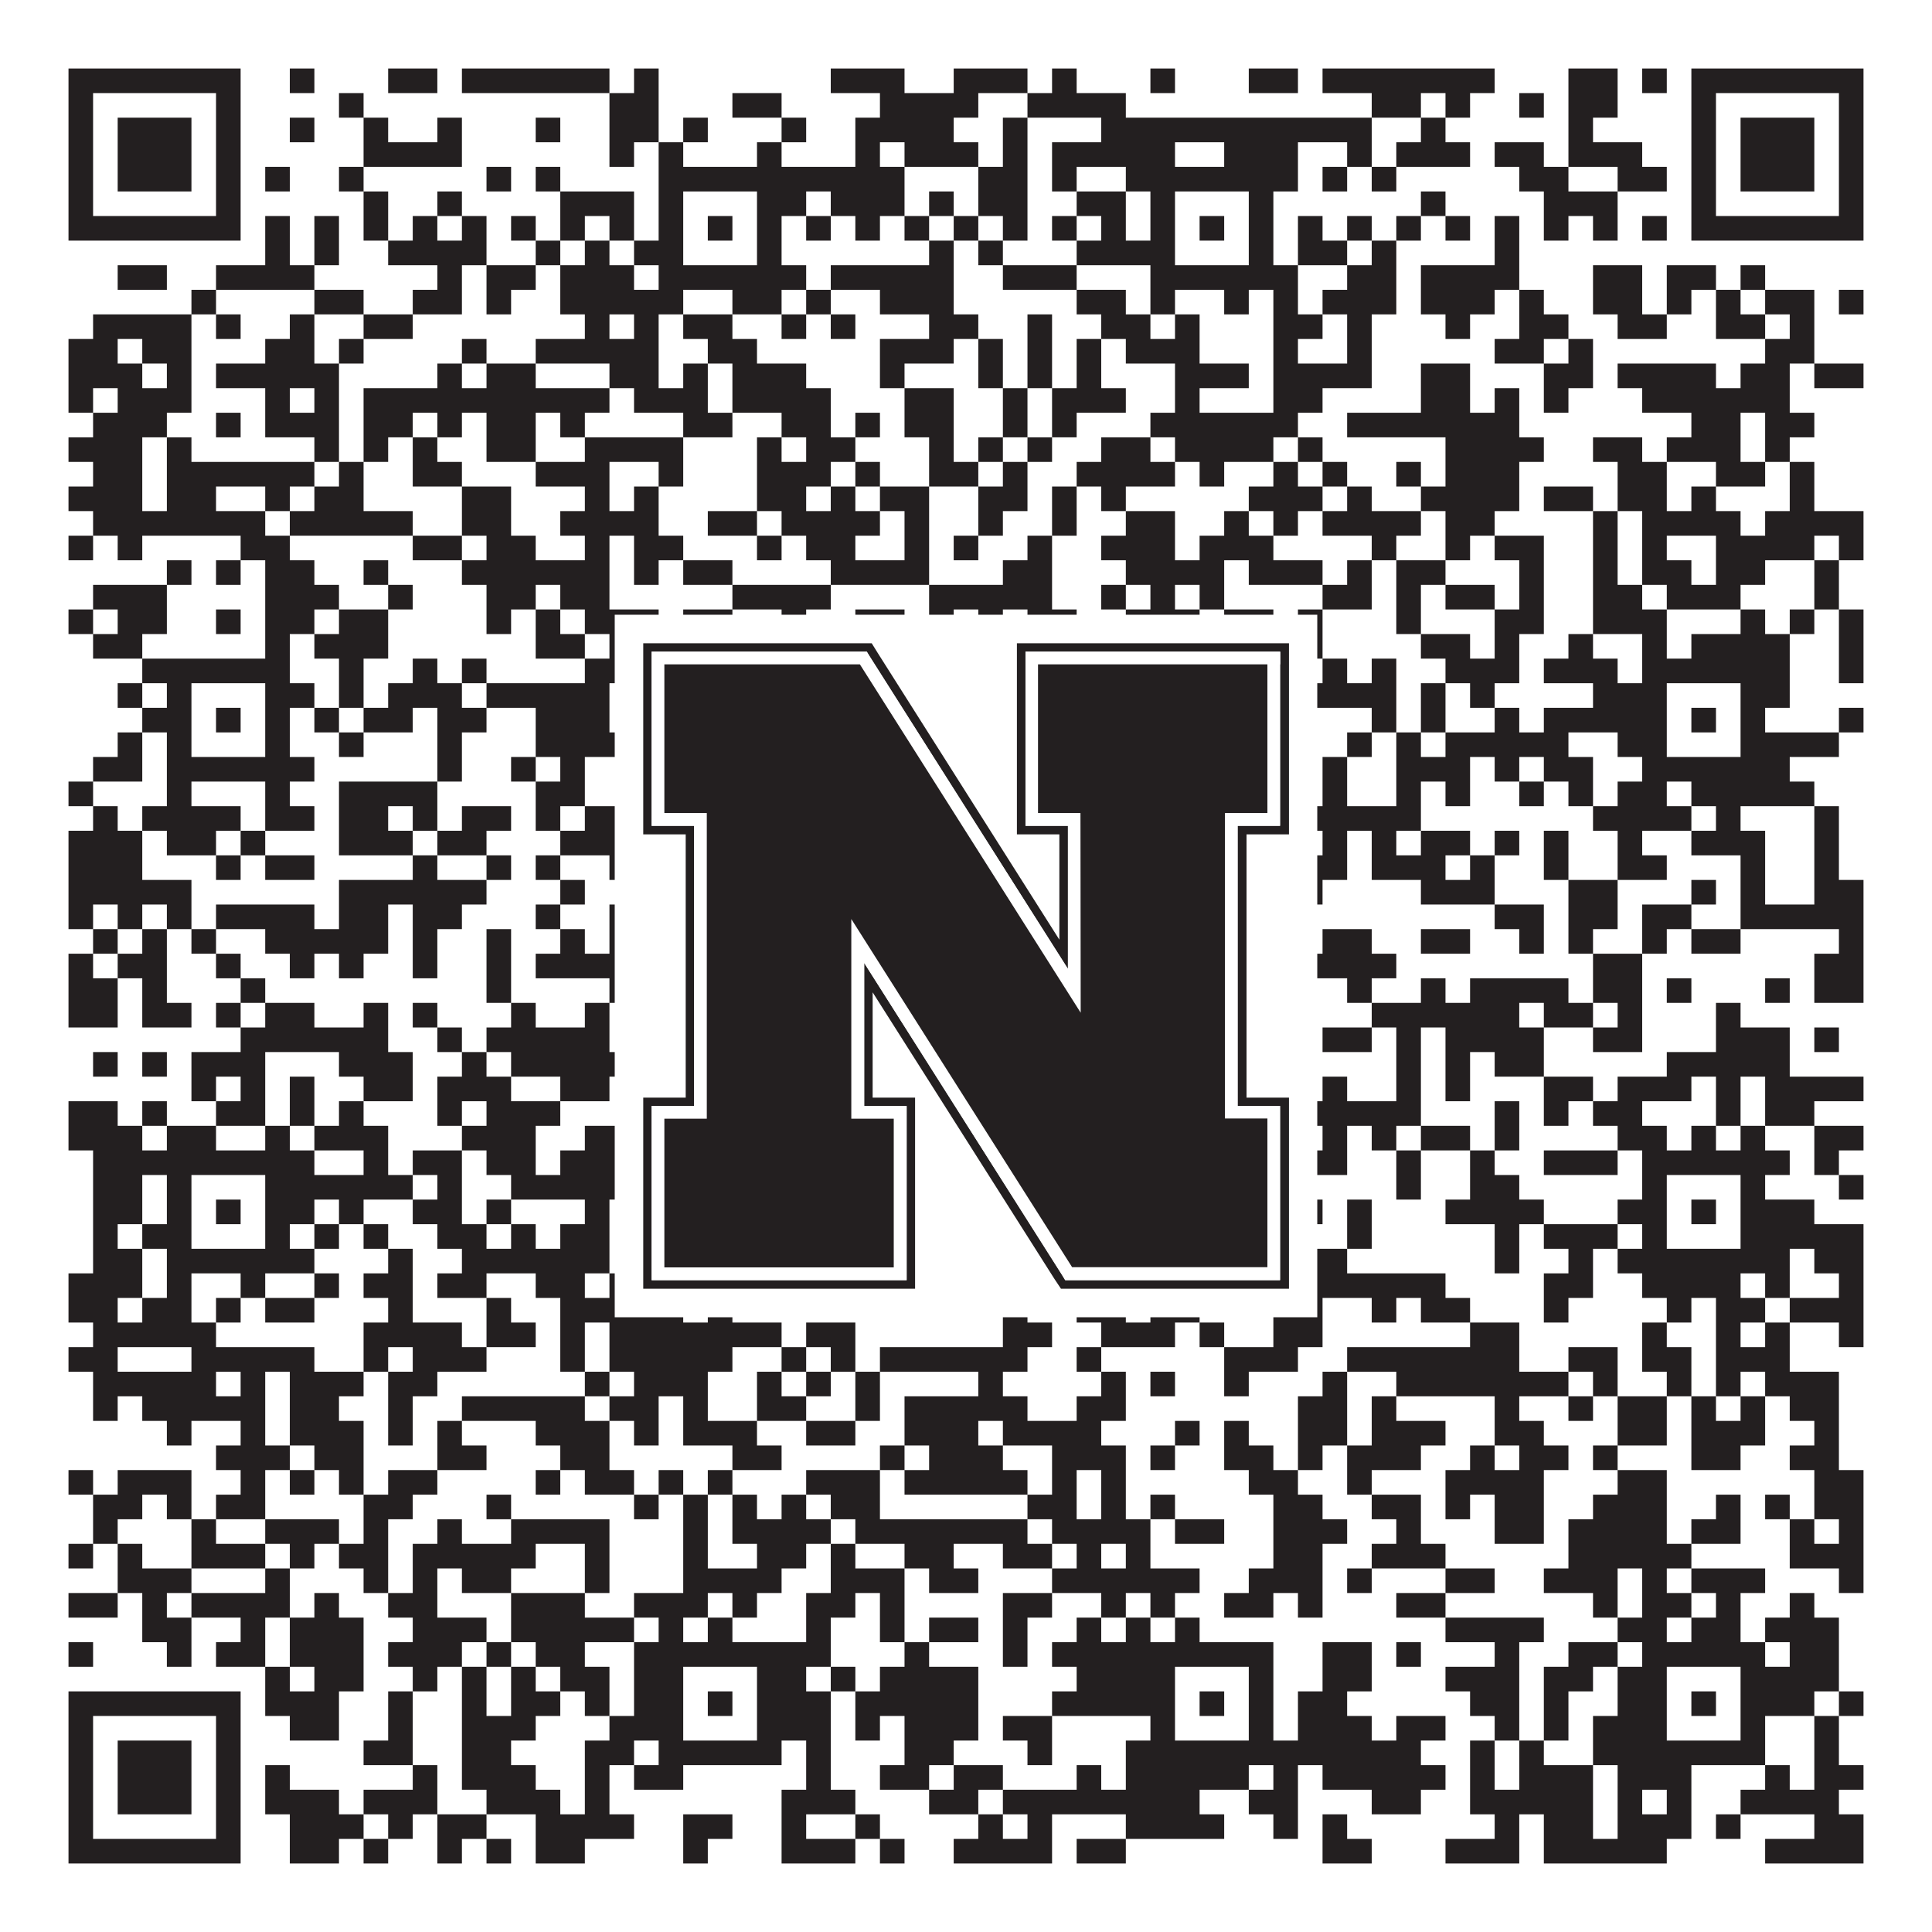
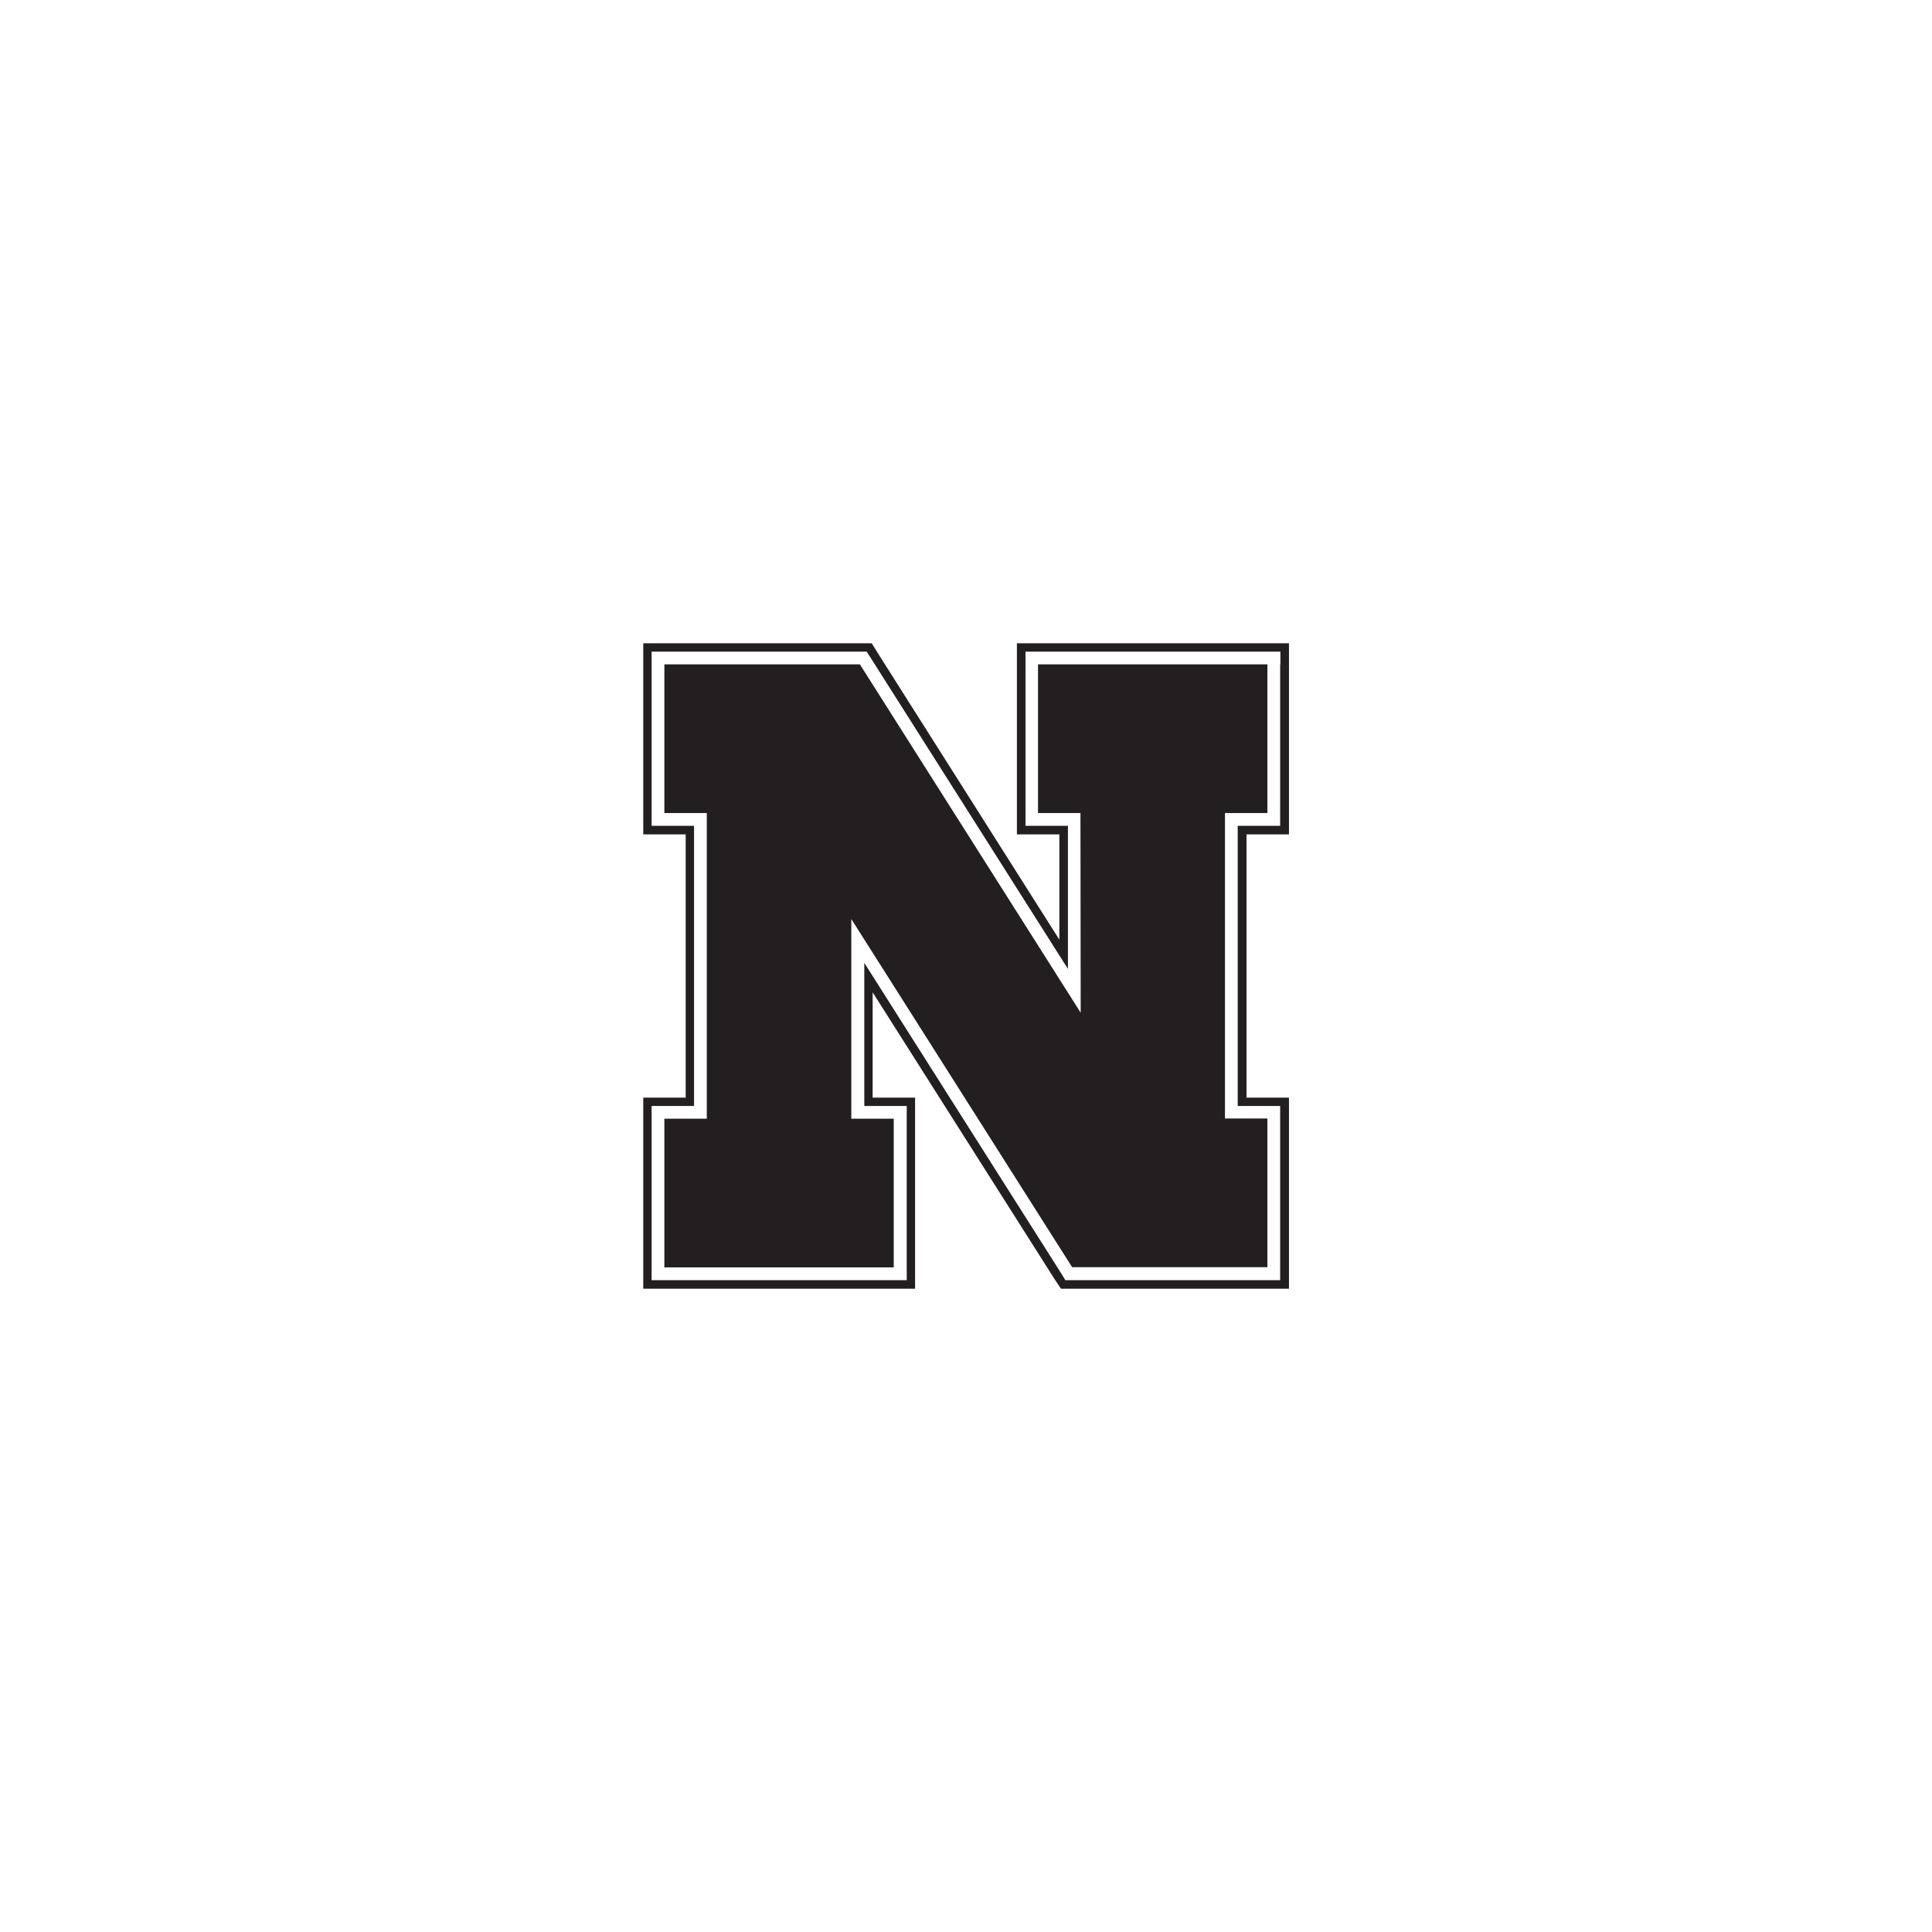
<svg xmlns="http://www.w3.org/2000/svg" version="1.1" width="1100px" height="1100px" viewBox="0 0 1100 1100">
-   <rect x="0" y="0" width="1100" height="1100" fill="#ffffff" fill-opacity="1" />
-   <path fill="#231f20" fill-opacity="1" d="M39,39L137,39L137,53L39,53ZM165,39L179,39L179,53L165,53ZM221,39L249,39L249,53L221,53ZM263,39L347,39L347,53L263,53ZM361,39L375,39L375,53L361,53ZM473,39L515,39L515,53L473,53ZM543,39L585,39L585,53L543,53ZM599,39L613,39L613,53L599,53ZM655,39L669,39L669,53L655,53ZM711,39L739,39L739,53L711,53ZM753,39L851,39L851,53L753,53ZM893,39L921,39L921,53L893,53ZM935,39L949,39L949,53L935,53ZM963,39L1061,39L1061,53L963,53ZM39,53L53,53L53,67L39,67ZM123,53L137,53L137,67L123,67ZM193,53L207,53L207,67L193,67ZM347,53L375,53L375,67L347,67ZM417,53L445,53L445,67L417,67ZM501,53L557,53L557,67L501,67ZM585,53L641,53L641,67L585,67ZM781,53L809,53L809,67L781,67ZM823,53L837,53L837,67L823,67ZM865,53L879,53L879,67L865,67ZM893,53L921,53L921,67L893,67ZM963,53L977,53L977,67L963,67ZM1047,53L1061,53L1061,67L1047,67ZM39,67L53,67L53,81L39,81ZM67,67L109,67L109,81L67,81ZM123,67L137,67L137,81L123,81ZM165,67L179,67L179,81L165,81ZM207,67L221,67L221,81L207,81ZM249,67L263,67L263,81L249,81ZM305,67L319,67L319,81L305,81ZM347,67L375,67L375,81L347,81ZM389,67L403,67L403,81L389,81ZM445,67L459,67L459,81L445,81ZM487,67L543,67L543,81L487,81ZM571,67L585,67L585,81L571,81ZM627,67L781,67L781,81L627,81ZM809,67L823,67L823,81L809,81ZM893,67L907,67L907,81L893,81ZM963,67L977,67L977,81L963,81ZM991,67L1033,67L1033,81L991,81ZM1047,67L1061,67L1061,81L1047,81ZM39,81L53,81L53,95L39,95ZM67,81L109,81L109,95L67,95ZM123,81L137,81L137,95L123,95ZM207,81L263,81L263,95L207,95ZM347,81L361,81L361,95L347,95ZM375,81L389,81L389,95L375,95ZM431,81L445,81L445,95L431,95ZM487,81L501,81L501,95L487,95ZM515,81L557,81L557,95L515,95ZM571,81L585,81L585,95L571,95ZM599,81L669,81L669,95L599,95ZM697,81L739,81L739,95L697,95ZM767,81L781,81L781,95L767,95ZM795,81L837,81L837,95L795,95ZM851,81L879,81L879,95L851,95ZM893,81L935,81L935,95L893,95ZM963,81L977,81L977,95L963,95ZM991,81L1033,81L1033,95L991,95ZM1047,81L1061,81L1061,95L1047,95ZM39,95L53,95L53,109L39,109ZM67,95L109,95L109,109L67,109ZM123,95L137,95L137,109L123,109ZM151,95L165,95L165,109L151,109ZM193,95L207,95L207,109L193,109ZM277,95L291,95L291,109L277,109ZM305,95L319,95L319,109L305,109ZM375,95L515,95L515,109L375,109ZM557,95L585,95L585,109L557,109ZM599,95L613,95L613,109L599,109ZM641,95L739,95L739,109L641,109ZM753,95L767,95L767,109L753,109ZM781,95L795,95L795,109L781,109ZM865,95L893,95L893,109L865,109ZM921,95L949,95L949,109L921,109ZM963,95L977,95L977,109L963,109ZM991,95L1033,95L1033,109L991,109ZM1047,95L1061,95L1061,109L1047,109ZM39,109L53,109L53,123L39,123ZM123,109L137,109L137,123L123,123ZM207,109L221,109L221,123L207,123ZM249,109L263,109L263,123L249,123ZM319,109L361,109L361,123L319,123ZM375,109L389,109L389,123L375,123ZM431,109L459,109L459,123L431,123ZM473,109L515,109L515,123L473,123ZM529,109L543,109L543,123L529,123ZM557,109L585,109L585,123L557,123ZM613,109L641,109L641,123L613,123ZM655,109L669,109L669,123L655,123ZM711,109L725,109L725,123L711,123ZM809,109L823,109L823,123L809,123ZM879,109L921,109L921,123L879,123ZM963,109L977,109L977,123L963,123ZM1047,109L1061,109L1061,123L1047,123ZM39,123L137,123L137,137L39,137ZM151,123L165,123L165,137L151,137ZM179,123L193,123L193,137L179,137ZM207,123L221,123L221,137L207,137ZM235,123L249,123L249,137L235,137ZM263,123L277,123L277,137L263,137ZM291,123L305,123L305,137L291,137ZM319,123L333,123L333,137L319,137ZM347,123L361,123L361,137L347,137ZM375,123L389,123L389,137L375,137ZM403,123L417,123L417,137L403,137ZM431,123L445,123L445,137L431,137ZM459,123L473,123L473,137L459,137ZM487,123L501,123L501,137L487,137ZM515,123L529,123L529,137L515,137ZM543,123L557,123L557,137L543,137ZM571,123L585,123L585,137L571,137ZM599,123L613,123L613,137L599,137ZM627,123L641,123L641,137L627,137ZM655,123L669,123L669,137L655,137ZM683,123L697,123L697,137L683,137ZM711,123L725,123L725,137L711,137ZM739,123L753,123L753,137L739,137ZM767,123L781,123L781,137L767,137ZM795,123L809,123L809,137L795,137ZM823,123L837,123L837,137L823,137ZM851,123L865,123L865,137L851,137ZM879,123L893,123L893,137L879,137ZM907,123L921,123L921,137L907,137ZM935,123L949,123L949,137L935,137ZM963,123L1061,123L1061,137L963,137ZM151,137L165,137L165,151L151,151ZM179,137L193,137L193,151L179,151ZM221,137L277,137L277,151L221,151ZM305,137L319,137L319,151L305,151ZM333,137L347,137L347,151L333,151ZM361,137L389,137L389,151L361,151ZM431,137L445,137L445,151L431,151ZM529,137L543,137L543,151L529,151ZM557,137L571,137L571,151L557,151ZM613,137L669,137L669,151L613,151ZM711,137L725,137L725,151L711,151ZM739,137L767,137L767,151L739,151ZM781,137L795,137L795,151L781,151ZM851,137L865,137L865,151L851,151ZM67,151L95,151L95,165L67,165ZM123,151L179,151L179,165L123,165ZM249,151L263,151L263,165L249,165ZM277,151L305,151L305,165L277,165ZM319,151L361,151L361,165L319,165ZM375,151L459,151L459,165L375,165ZM473,151L543,151L543,165L473,165ZM571,151L613,151L613,165L571,165ZM655,151L739,151L739,165L655,165ZM767,151L795,151L795,165L767,165ZM809,151L865,151L865,165L809,165ZM907,151L935,151L935,165L907,165ZM949,151L977,151L977,165L949,165ZM991,151L1005,151L1005,165L991,165ZM109,165L123,165L123,179L109,179ZM179,165L207,165L207,179L179,179ZM235,165L263,165L263,179L235,179ZM277,165L291,165L291,179L277,179ZM319,165L389,165L389,179L319,179ZM417,165L445,165L445,179L417,179ZM459,165L473,165L473,179L459,179ZM501,165L543,165L543,179L501,179ZM613,165L641,165L641,179L613,179ZM655,165L669,165L669,179L655,179ZM697,165L711,165L711,179L697,179ZM725,165L739,165L739,179L725,179ZM753,165L795,165L795,179L753,179ZM809,165L851,165L851,179L809,179ZM865,165L879,165L879,179L865,179ZM907,165L935,165L935,179L907,179ZM949,165L963,165L963,179L949,179ZM977,165L991,165L991,179L977,179ZM1005,165L1033,165L1033,179L1005,179ZM1047,165L1061,165L1061,179L1047,179ZM53,179L109,179L109,193L53,193ZM123,179L137,179L137,193L123,193ZM165,179L179,179L179,193L165,193ZM207,179L235,179L235,193L207,193ZM333,179L347,179L347,193L333,193ZM361,179L375,179L375,193L361,193ZM389,179L417,179L417,193L389,193ZM445,179L459,179L459,193L445,193ZM473,179L487,179L487,193L473,193ZM529,179L557,179L557,193L529,193ZM585,179L599,179L599,193L585,193ZM627,179L655,179L655,193L627,193ZM669,179L683,179L683,193L669,193ZM725,179L753,179L753,193L725,193ZM767,179L781,179L781,193L767,193ZM823,179L837,179L837,193L823,193ZM865,179L893,179L893,193L865,193ZM921,179L949,179L949,193L921,193ZM977,179L1005,179L1005,193L977,193ZM1019,179L1033,179L1033,193L1019,193ZM39,193L67,193L67,207L39,207ZM81,193L109,193L109,207L81,207ZM151,193L179,193L179,207L151,207ZM193,193L207,193L207,207L193,207ZM263,193L277,193L277,207L263,207ZM305,193L375,193L375,207L305,207ZM403,193L431,193L431,207L403,207ZM501,193L543,193L543,207L501,207ZM557,193L571,193L571,207L557,207ZM585,193L599,193L599,207L585,207ZM613,193L627,193L627,207L613,207ZM641,193L683,193L683,207L641,207ZM725,193L739,193L739,207L725,207ZM767,193L781,193L781,207L767,207ZM851,193L879,193L879,207L851,207ZM893,193L907,193L907,207L893,207ZM1005,193L1033,193L1033,207L1005,207ZM39,207L81,207L81,221L39,221ZM95,207L109,207L109,221L95,221ZM123,207L193,207L193,221L123,221ZM249,207L263,207L263,221L249,221ZM277,207L305,207L305,221L277,221ZM347,207L375,207L375,221L347,221ZM389,207L403,207L403,221L389,221ZM417,207L459,207L459,221L417,221ZM501,207L515,207L515,221L501,221ZM557,207L571,207L571,221L557,221ZM585,207L599,207L599,221L585,221ZM613,207L627,207L627,221L613,221ZM669,207L711,207L711,221L669,221ZM725,207L781,207L781,221L725,221ZM809,207L837,207L837,221L809,221ZM879,207L907,207L907,221L879,221ZM921,207L977,207L977,221L921,221ZM991,207L1019,207L1019,221L991,221ZM1033,207L1061,207L1061,221L1033,221ZM39,221L53,221L53,235L39,235ZM67,221L109,221L109,235L67,235ZM151,221L165,221L165,235L151,235ZM179,221L193,221L193,235L179,235ZM207,221L347,221L347,235L207,235ZM361,221L403,221L403,235L361,235ZM417,221L473,221L473,235L417,235ZM515,221L543,221L543,235L515,235ZM571,221L585,221L585,235L571,235ZM599,221L641,221L641,235L599,235ZM669,221L683,221L683,235L669,235ZM725,221L753,221L753,235L725,235ZM809,221L837,221L837,235L809,235ZM851,221L865,221L865,235L851,235ZM879,221L893,221L893,235L879,235ZM935,221L1019,221L1019,235L935,235ZM53,235L95,235L95,249L53,249ZM123,235L137,235L137,249L123,249ZM151,235L193,235L193,249L151,249ZM207,235L235,235L235,249L207,249ZM249,235L263,235L263,249L249,249ZM277,235L305,235L305,249L277,249ZM319,235L333,235L333,249L319,249ZM389,235L417,235L417,249L389,249ZM445,235L473,235L473,249L445,249ZM487,235L501,235L501,249L487,249ZM515,235L543,235L543,249L515,249ZM571,235L585,235L585,249L571,249ZM599,235L613,235L613,249L599,249ZM655,235L739,235L739,249L655,249ZM767,235L865,235L865,249L767,249ZM963,235L991,235L991,249L963,249ZM1005,235L1033,235L1033,249L1005,249ZM39,249L81,249L81,263L39,263ZM95,249L109,249L109,263L95,263ZM179,249L193,249L193,263L179,263ZM207,249L221,249L221,263L207,263ZM235,249L249,249L249,263L235,263ZM277,249L305,249L305,263L277,263ZM333,249L389,249L389,263L333,263ZM431,249L445,249L445,263L431,263ZM459,249L487,249L487,263L459,263ZM529,249L543,249L543,263L529,263ZM557,249L571,249L571,263L557,263ZM585,249L599,249L599,263L585,263ZM627,249L655,249L655,263L627,263ZM669,249L725,249L725,263L669,263ZM739,249L753,249L753,263L739,263ZM823,249L879,249L879,263L823,263ZM907,249L935,249L935,263L907,263ZM949,249L991,249L991,263L949,263ZM1005,249L1019,249L1019,263L1005,263ZM53,263L81,263L81,277L53,277ZM95,263L179,263L179,277L95,277ZM193,263L207,263L207,277L193,277ZM235,263L263,263L263,277L235,277ZM305,263L347,263L347,277L305,277ZM375,263L389,263L389,277L375,277ZM431,263L473,263L473,277L431,277ZM487,263L501,263L501,277L487,277ZM529,263L557,263L557,277L529,277ZM571,263L585,263L585,277L571,277ZM613,263L669,263L669,277L613,277ZM683,263L697,263L697,277L683,277ZM725,263L739,263L739,277L725,277ZM753,263L767,263L767,277L753,277ZM795,263L809,263L809,277L795,277ZM823,263L865,263L865,277L823,277ZM921,263L949,263L949,277L921,277ZM977,263L1005,263L1005,277L977,277ZM1019,263L1033,263L1033,277L1019,277ZM39,277L81,277L81,291L39,291ZM95,277L123,277L123,291L95,291ZM151,277L165,277L165,291L151,291ZM179,277L207,277L207,291L179,291ZM263,277L291,277L291,291L263,291ZM333,277L347,277L347,291L333,291ZM361,277L375,277L375,291L361,291ZM431,277L459,277L459,291L431,291ZM473,277L487,277L487,291L473,291ZM501,277L529,277L529,291L501,291ZM557,277L585,277L585,291L557,291ZM599,277L613,277L613,291L599,291ZM627,277L641,277L641,291L627,291ZM711,277L753,277L753,291L711,291ZM767,277L781,277L781,291L767,291ZM809,277L865,277L865,291L809,291ZM879,277L907,277L907,291L879,291ZM921,277L949,277L949,291L921,291ZM963,277L977,277L977,291L963,291ZM1019,277L1033,277L1033,291L1019,291ZM53,291L151,291L151,305L53,305ZM165,291L235,291L235,305L165,305ZM263,291L291,291L291,305L263,305ZM319,291L375,291L375,305L319,305ZM403,291L431,291L431,305L403,305ZM445,291L501,291L501,305L445,305ZM515,291L529,291L529,305L515,305ZM557,291L571,291L571,305L557,305ZM599,291L613,291L613,305L599,305ZM641,291L669,291L669,305L641,305ZM697,291L711,291L711,305L697,305ZM725,291L739,291L739,305L725,305ZM753,291L809,291L809,305L753,305ZM823,291L851,291L851,305L823,305ZM907,291L921,291L921,305L907,305ZM935,291L991,291L991,305L935,305ZM1005,291L1061,291L1061,305L1005,305ZM39,305L53,305L53,319L39,319ZM67,305L81,305L81,319L67,319ZM137,305L165,305L165,319L137,319ZM235,305L263,305L263,319L235,319ZM277,305L305,305L305,319L277,319ZM333,305L347,305L347,319L333,319ZM361,305L389,305L389,319L361,319ZM431,305L445,305L445,319L431,319ZM459,305L487,305L487,319L459,319ZM515,305L529,305L529,319L515,319ZM543,305L557,305L557,319L543,319ZM585,305L599,305L599,319L585,319ZM627,305L669,305L669,319L627,319ZM683,305L725,305L725,319L683,319ZM781,305L795,305L795,319L781,319ZM823,305L837,305L837,319L823,319ZM851,305L879,305L879,319L851,319ZM907,305L921,305L921,319L907,319ZM935,305L949,305L949,319L935,319ZM977,305L1033,305L1033,319L977,319ZM1047,305L1061,305L1061,319L1047,319ZM95,319L109,319L109,333L95,333ZM123,319L137,319L137,333L123,333ZM151,319L179,319L179,333L151,333ZM207,319L221,319L221,333L207,333ZM263,319L347,319L347,333L263,333ZM361,319L375,319L375,333L361,333ZM389,319L417,319L417,333L389,333ZM473,319L529,319L529,333L473,333ZM571,319L599,319L599,333L571,333ZM641,319L697,319L697,333L641,333ZM711,319L753,319L753,333L711,333ZM767,319L781,319L781,333L767,333ZM795,319L823,319L823,333L795,333ZM865,319L879,319L879,333L865,333ZM907,319L921,319L921,333L907,333ZM935,319L963,319L963,333L935,333ZM977,319L1005,319L1005,333L977,333ZM1033,319L1047,319L1047,333L1033,333ZM53,333L95,333L95,347L53,347ZM151,333L193,333L193,347L151,347ZM221,333L235,333L235,347L221,347ZM277,333L305,333L305,347L277,347ZM319,333L347,333L347,347L319,347ZM417,333L473,333L473,347L417,347ZM529,333L599,333L599,347L529,347ZM627,333L641,333L641,347L627,347ZM655,333L669,333L669,347L655,347ZM683,333L697,333L697,347L683,347ZM753,333L781,333L781,347L753,347ZM795,333L809,333L809,347L795,347ZM823,333L851,333L851,347L823,347ZM865,333L879,333L879,347L865,347ZM907,333L935,333L935,347L907,347ZM949,333L991,333L991,347L949,347ZM1033,333L1047,333L1047,347L1033,347ZM39,347L53,347L53,361L39,361ZM67,347L95,347L95,361L67,361ZM123,347L137,347L137,361L123,361ZM151,347L179,347L179,361L151,361ZM193,347L221,347L221,361L193,361ZM277,347L291,347L291,361L277,361ZM305,347L319,347L319,361L305,361ZM333,347L375,347L375,361L333,361ZM389,347L417,347L417,361L389,361ZM445,347L459,347L459,361L445,361ZM487,347L515,347L515,361L487,361ZM529,347L543,347L543,361L529,361ZM557,347L571,347L571,361L557,361ZM585,347L613,347L613,361L585,361ZM641,347L683,347L683,361L641,361ZM697,347L725,347L725,361L697,361ZM739,347L753,347L753,361L739,361ZM795,347L809,347L809,361L795,361ZM851,347L879,347L879,361L851,361ZM907,347L949,347L949,361L907,361ZM991,347L1005,347L1005,361L991,361ZM1019,347L1033,347L1033,361L1019,361ZM1047,347L1061,347L1061,361L1047,361ZM53,361L81,361L81,375L53,375ZM151,361L165,361L165,375L151,375ZM179,361L221,361L221,375L179,375ZM305,361L333,361L333,375L305,375ZM347,361L361,361L361,375L347,375ZM389,361L431,361L431,375L389,375ZM459,361L501,361L501,375L459,375ZM515,361L529,361L529,375L515,375ZM543,361L557,361L557,375L543,375ZM571,361L613,361L613,375L571,375ZM627,361L641,361L641,375L627,375ZM683,361L697,361L697,375L683,375ZM711,361L753,361L753,375L711,375ZM809,361L837,361L837,375L809,375ZM851,361L865,361L865,375L851,375ZM893,361L907,361L907,375L893,375ZM935,361L949,361L949,375L935,375ZM963,361L1019,361L1019,375L963,375ZM1047,361L1061,361L1061,375L1047,375ZM81,375L165,375L165,389L81,389ZM193,375L207,375L207,389L193,389ZM235,375L249,375L249,389L235,389ZM263,375L277,375L277,389L263,389ZM333,375L361,375L361,389L333,389ZM375,375L487,375L487,389L375,389ZM501,375L571,375L571,389L501,389ZM613,375L641,375L641,389L613,389ZM655,375L725,375L725,389L655,389ZM753,375L767,375L767,389L753,389ZM781,375L795,375L795,389L781,389ZM823,375L865,375L865,389L823,389ZM879,375L921,375L921,389L879,389ZM935,375L1019,375L1019,389L935,389ZM1047,375L1061,375L1061,389L1047,389ZM67,389L81,389L81,403L67,403ZM95,389L109,389L109,403L95,403ZM151,389L179,389L179,403L151,403ZM193,389L207,389L207,403L193,403ZM221,389L263,389L263,403L221,403ZM277,389L347,389L347,403L277,403ZM361,389L389,389L389,403L361,403ZM431,389L473,389L473,403L431,403ZM543,389L557,389L557,403L543,403ZM585,389L613,389L613,403L585,403ZM655,389L669,389L669,403L655,403ZM711,389L795,389L795,403L711,403ZM809,389L823,389L823,403L809,403ZM837,389L851,389L851,403L837,403ZM907,389L949,389L949,403L907,403ZM991,389L1019,389L1019,403L991,403ZM81,403L109,403L109,417L81,417ZM123,403L137,403L137,417L123,417ZM151,403L165,403L165,417L151,417ZM179,403L193,403L193,417L179,417ZM207,403L235,403L235,417L207,417ZM249,403L277,403L277,417L249,417ZM305,403L347,403L347,417L305,417ZM375,403L389,403L389,417L375,417ZM403,403L417,403L417,417L403,417ZM431,403L473,403L473,417L431,417ZM501,403L515,403L515,417L501,417ZM571,403L599,403L599,417L571,417ZM641,403L669,403L669,417L641,417ZM683,403L697,403L697,417L683,417ZM711,403L725,403L725,417L711,417ZM781,403L795,403L795,417L781,417ZM809,403L823,403L823,417L809,417ZM851,403L865,403L865,417L851,417ZM879,403L949,403L949,417L879,417ZM963,403L977,403L977,417L963,417ZM991,403L1005,403L1005,417L991,417ZM1047,403L1061,403L1061,417L1047,417ZM67,417L81,417L81,431L67,431ZM95,417L109,417L109,431L95,431ZM151,417L165,417L165,431L151,431ZM193,417L207,417L207,431L193,431ZM249,417L263,417L263,431L249,431ZM305,417L361,417L361,431L305,431ZM375,417L389,417L389,431L375,431ZM431,417L473,417L473,431L431,431ZM501,417L557,417L557,431L501,431ZM571,417L599,417L599,431L571,431ZM655,417L669,417L669,431L655,431ZM711,417L725,417L725,431L711,431ZM767,417L781,417L781,431L767,431ZM795,417L809,417L809,431L795,431ZM823,417L893,417L893,431L823,431ZM921,417L949,417L949,431L921,431ZM991,417L1047,417L1047,431L991,431ZM53,431L81,431L81,445L53,445ZM95,431L179,431L179,445L95,445ZM249,431L263,431L263,445L249,445ZM291,431L305,431L305,445L291,445ZM319,431L333,431L333,445L319,445ZM375,431L445,431L445,445L375,445ZM459,431L473,431L473,445L459,445ZM515,431L585,431L585,445L515,445ZM599,431L613,431L613,445L599,445ZM655,431L725,431L725,445L655,445ZM753,431L767,431L767,445L753,445ZM795,431L837,431L837,445L795,445ZM851,431L865,431L865,445L851,445ZM879,431L907,431L907,445L879,445ZM935,431L1019,431L1019,445L935,445ZM39,445L53,445L53,459L39,459ZM95,445L109,445L109,459L95,459ZM151,445L165,445L165,459L151,459ZM193,445L249,445L249,459L193,459ZM305,445L333,445L333,459L305,459ZM375,445L389,445L389,459L375,459ZM417,445L459,445L459,459L417,459ZM473,445L487,445L487,459L473,459ZM515,445L543,445L543,459L515,459ZM599,445L627,445L627,459L599,459ZM641,445L669,445L669,459L641,459ZM683,445L739,445L739,459L683,459ZM753,445L767,445L767,459L753,459ZM795,445L809,445L809,459L795,459ZM823,445L837,445L837,459L823,459ZM865,445L879,445L879,459L865,459ZM893,445L907,445L907,459L893,459ZM921,445L949,445L949,459L921,459ZM963,445L1033,445L1033,459L963,459ZM53,459L67,459L67,473L53,473ZM81,459L137,459L137,473L81,473ZM151,459L179,459L179,473L151,473ZM193,459L221,459L221,473L193,473ZM235,459L249,459L249,473L235,473ZM263,459L291,459L291,473L263,473ZM305,459L319,459L319,473L305,473ZM333,459L361,459L361,473L333,473ZM417,459L431,459L431,473L417,473ZM459,459L473,459L473,473L459,473ZM487,459L543,459L543,473L487,473ZM557,459L571,459L571,473L557,473ZM585,459L627,459L627,473L585,473ZM641,459L697,459L697,473L641,473ZM739,459L809,459L809,473L739,473ZM907,459L963,459L963,473L907,473ZM977,459L991,459L991,473L977,473ZM1033,459L1047,459L1047,473L1033,473ZM39,473L81,473L81,487L39,487ZM95,473L123,473L123,487L95,487ZM137,473L151,473L151,487L137,487ZM193,473L235,473L235,487L193,487ZM249,473L277,473L277,487L249,487ZM319,473L361,473L361,487L319,487ZM389,473L403,473L403,487L389,487ZM501,473L557,473L557,487L501,487ZM585,473L683,473L683,487L585,487ZM753,473L767,473L767,487L753,487ZM781,473L795,473L795,487L781,487ZM809,473L837,473L837,487L809,487ZM851,473L865,473L865,487L851,487ZM879,473L893,473L893,487L879,487ZM921,473L935,473L935,487L921,487ZM963,473L1005,473L1005,487L963,487ZM1033,473L1047,473L1047,487L1033,487ZM39,487L81,487L81,501L39,501ZM123,487L137,487L137,501L123,501ZM151,487L179,487L179,501L151,501ZM235,487L249,487L249,501L235,501ZM277,487L291,487L291,501L277,501ZM305,487L319,487L319,501L305,501ZM347,487L361,487L361,501L347,501ZM375,487L389,487L389,501L375,501ZM417,487L431,487L431,501L417,501ZM473,487L487,487L487,501L473,501ZM515,487L529,487L529,501L515,501ZM557,487L585,487L585,501L557,501ZM599,487L641,487L641,501L599,501ZM669,487L683,487L683,501L669,501ZM697,487L725,487L725,501L697,501ZM739,487L767,487L767,501L739,501ZM781,487L823,487L823,501L781,501ZM837,487L851,487L851,501L837,501ZM879,487L893,487L893,501L879,501ZM921,487L949,487L949,501L921,501ZM991,487L1005,487L1005,501L991,501ZM1033,487L1047,487L1047,501L1033,501ZM39,501L109,501L109,515L39,515ZM193,501L277,501L277,515L193,515ZM319,501L333,501L333,515L319,515ZM361,501L375,501L375,515L361,515ZM417,501L431,501L431,515L417,515ZM473,501L487,501L487,515L473,515ZM501,501L515,501L515,515L501,515ZM557,501L571,501L571,515L557,515ZM585,501L599,501L599,515L585,515ZM641,501L711,501L711,515L641,515ZM739,501L753,501L753,515L739,515ZM809,501L851,501L851,515L809,515ZM893,501L921,501L921,515L893,515ZM963,501L977,501L977,515L963,515ZM991,501L1005,501L1005,515L991,515ZM1033,501L1061,501L1061,515L1033,515ZM39,515L53,515L53,529L39,529ZM67,515L81,515L81,529L67,529ZM95,515L109,515L109,529L95,529ZM123,515L179,515L179,529L123,529ZM193,515L221,515L221,529L193,529ZM235,515L263,515L263,529L235,529ZM305,515L319,515L319,529L305,529ZM347,515L361,515L361,529L347,529ZM375,515L403,515L403,529L375,529ZM417,515L431,515L431,529L417,529ZM473,515L487,515L487,529L473,529ZM501,515L529,515L529,529L501,529ZM543,515L599,515L599,529L543,529ZM613,515L669,515L669,529L613,529ZM683,515L725,515L725,529L683,529ZM851,515L879,515L879,529L851,529ZM893,515L921,515L921,529L893,529ZM935,515L963,515L963,529L935,529ZM991,515L1061,515L1061,529L991,529ZM53,529L67,529L67,543L53,543ZM81,529L95,529L95,543L81,543ZM109,529L123,529L123,543L109,543ZM151,529L221,529L221,543L151,543ZM235,529L249,529L249,543L235,543ZM277,529L291,529L291,543L277,543ZM319,529L333,529L333,543L319,543ZM347,529L361,529L361,543L347,543ZM375,529L417,529L417,543L375,543ZM473,529L487,529L487,543L473,543ZM515,529L557,529L557,543L515,543ZM571,529L585,529L585,543L571,543ZM627,529L655,529L655,543L627,543ZM725,529L739,529L739,543L725,543ZM753,529L781,529L781,543L753,543ZM809,529L837,529L837,543L809,543ZM865,529L879,529L879,543L865,543ZM893,529L907,529L907,543L893,543ZM935,529L949,529L949,543L935,543ZM963,529L991,529L991,543L963,543ZM1047,529L1061,529L1061,543L1047,543ZM39,543L53,543L53,557L39,557ZM67,543L95,543L95,557L67,557ZM123,543L137,543L137,557L123,557ZM165,543L179,543L179,557L165,557ZM193,543L207,543L207,557L193,557ZM235,543L249,543L249,557L235,557ZM277,543L291,543L291,557L277,557ZM305,543L389,543L389,557L305,557ZM431,543L445,543L445,557L431,557ZM473,543L487,543L487,557L473,557ZM501,543L543,543L543,557L501,557ZM557,543L585,543L585,557L557,557ZM613,543L627,543L627,557L613,557ZM669,543L711,543L711,557L669,557ZM725,543L795,543L795,557L725,557ZM907,543L935,543L935,557L907,557ZM1033,543L1061,543L1061,557L1033,557ZM39,557L67,557L67,571L39,571ZM81,557L95,557L95,571L81,571ZM137,557L151,557L151,571L137,571ZM277,557L291,557L291,571L277,571ZM347,557L389,557L389,571L347,571ZM417,557L529,557L529,571L417,571ZM543,557L571,557L571,571L543,571ZM585,557L613,557L613,571L585,571ZM627,557L669,557L669,571L627,571ZM767,557L781,557L781,571L767,571ZM809,557L823,557L823,571L809,571ZM837,557L893,557L893,571L837,571ZM907,557L935,557L935,571L907,571ZM949,557L963,557L963,571L949,571ZM1005,557L1019,557L1019,571L1005,571ZM1033,557L1061,557L1061,571L1033,571ZM39,571L67,571L67,585L39,585ZM81,571L109,571L109,585L81,585ZM123,571L137,571L137,585L123,585ZM151,571L179,571L179,585L151,585ZM207,571L221,571L221,585L207,585ZM235,571L249,571L249,585L235,585ZM291,571L305,571L305,585L291,585ZM333,571L347,571L347,585L333,585ZM375,571L389,571L389,585L375,585ZM403,571L417,571L417,585L403,585ZM431,571L445,571L445,585L431,585ZM487,571L543,571L543,585L487,585ZM557,571L585,571L585,585L557,585ZM599,571L669,571L669,585L599,585ZM683,571L711,571L711,585L683,585ZM781,571L865,571L865,585L781,585ZM879,571L907,571L907,585L879,585ZM921,571L935,571L935,585L921,585ZM977,571L991,571L991,585L977,585ZM137,585L221,585L221,599L137,599ZM249,585L263,585L263,599L249,599ZM277,585L347,585L347,599L277,599ZM361,585L389,585L389,599L361,599ZM417,585L431,585L431,599L417,599ZM445,585L487,585L487,599L445,599ZM557,585L585,585L585,599L557,599ZM641,585L655,585L655,599L641,599ZM669,585L697,585L697,599L669,599ZM711,585L725,585L725,599L711,599ZM753,585L781,585L781,599L753,599ZM795,585L809,585L809,599L795,599ZM823,585L879,585L879,599L823,599ZM907,585L935,585L935,599L907,599ZM977,585L1019,585L1019,599L977,599ZM1033,585L1047,585L1047,599L1033,599ZM53,599L67,599L67,613L53,613ZM81,599L95,599L95,613L81,613ZM109,599L151,599L151,613L109,613ZM193,599L235,599L235,613L193,613ZM263,599L277,599L277,613L263,613ZM291,599L361,599L361,613L291,613ZM375,599L389,599L389,613L375,613ZM403,599L417,599L417,613L403,613ZM445,599L459,599L459,613L445,613ZM515,599L641,599L641,613L515,613ZM711,599L739,599L739,613L711,613ZM795,599L809,599L809,613L795,613ZM823,599L837,599L837,613L823,613ZM851,599L879,599L879,613L851,613ZM949,599L1019,599L1019,613L949,613ZM109,613L123,613L123,627L109,627ZM137,613L151,613L151,627L137,627ZM165,613L179,613L179,627L165,627ZM207,613L235,613L235,627L207,627ZM249,613L291,613L291,627L249,627ZM319,613L347,613L347,627L319,627ZM431,613L473,613L473,627L431,627ZM487,613L501,613L501,627L487,627ZM515,613L543,613L543,627L515,627ZM571,613L613,613L613,627L571,627ZM627,613L697,613L697,627L627,627ZM725,613L739,613L739,627L725,627ZM753,613L767,613L767,627L753,627ZM795,613L809,613L809,627L795,627ZM823,613L837,613L837,627L823,627ZM879,613L907,613L907,627L879,627ZM921,613L963,613L963,627L921,627ZM977,613L991,613L991,627L977,627ZM1005,613L1061,613L1061,627L1005,627ZM39,627L67,627L67,641L39,641ZM81,627L95,627L95,641L81,641ZM123,627L151,627L151,641L123,641ZM165,627L179,627L179,641L165,641ZM193,627L207,627L207,641L193,641ZM249,627L263,627L263,641L249,641ZM277,627L319,627L319,641L277,641ZM361,627L389,627L389,641L361,641ZM403,627L431,627L431,641L403,641ZM445,627L459,627L459,641L445,641ZM515,627L529,627L529,641L515,641ZM557,627L585,627L585,641L557,641ZM599,627L613,627L613,641L599,641ZM627,627L641,627L641,641L627,641ZM655,627L711,627L711,641L655,641ZM739,627L809,627L809,641L739,641ZM851,627L865,627L865,641L851,641ZM879,627L893,627L893,641L879,641ZM907,627L935,627L935,641L907,641ZM977,627L991,627L991,641L977,641ZM1005,627L1033,627L1033,641L1005,641ZM39,641L81,641L81,655L39,655ZM95,641L123,641L123,655L95,655ZM151,641L165,641L165,655L151,655ZM179,641L221,641L221,655L179,655ZM263,641L305,641L305,655L263,655ZM333,641L361,641L361,655L333,655ZM375,641L389,641L389,655L375,655ZM403,641L417,641L417,655L403,655ZM431,641L515,641L515,655L431,655ZM543,641L557,641L557,655L543,655ZM571,641L613,641L613,655L571,655ZM627,641L641,641L641,655L627,655ZM655,641L669,641L669,655L655,655ZM711,641L725,641L725,655L711,655ZM753,641L767,641L767,655L753,655ZM781,641L795,641L795,655L781,655ZM809,641L837,641L837,655L809,655ZM851,641L865,641L865,655L851,655ZM921,641L949,641L949,655L921,655ZM963,641L977,641L977,655L963,655ZM991,641L1005,641L1005,655L991,655ZM1033,641L1061,641L1061,655L1033,655ZM53,655L179,655L179,669L53,669ZM207,655L221,655L221,669L207,669ZM235,655L263,655L263,669L235,669ZM277,655L305,655L305,669L277,669ZM319,655L361,655L361,669L319,669ZM375,655L445,655L445,669L375,669ZM459,655L473,655L473,669L459,669ZM487,655L557,655L557,669L487,669ZM571,655L585,655L585,669L571,669ZM599,655L627,655L627,669L599,669ZM655,655L767,655L767,669L655,669ZM795,655L809,655L809,669L795,669ZM837,655L851,655L851,669L837,669ZM879,655L921,655L921,669L879,669ZM935,655L1019,655L1019,669L935,669ZM1033,655L1047,655L1047,669L1033,669ZM53,669L81,669L81,683L53,683ZM95,669L109,669L109,683L95,683ZM151,669L235,669L235,683L151,683ZM249,669L263,669L263,683L249,683ZM291,669L389,669L389,683L291,683ZM431,669L459,669L459,683L431,683ZM473,669L487,669L487,683L473,683ZM501,669L515,669L515,683L501,683ZM529,669L543,669L543,683L529,683ZM557,669L585,669L585,683L557,683ZM599,669L613,669L613,683L599,683ZM641,669L669,669L669,683L641,683ZM711,669L725,669L725,683L711,683ZM795,669L809,669L809,683L795,683ZM837,669L865,669L865,683L837,683ZM935,669L949,669L949,683L935,683ZM991,669L1005,669L1005,683L991,683ZM1047,669L1061,669L1061,683L1047,683ZM53,683L81,683L81,697L53,697ZM95,683L109,683L109,697L95,697ZM123,683L137,683L137,697L123,697ZM151,683L179,683L179,697L151,697ZM193,683L207,683L207,697L193,697ZM235,683L263,683L263,697L235,697ZM277,683L291,683L291,697L277,697ZM333,683L347,683L347,697L333,697ZM361,683L389,683L389,697L361,697ZM403,683L417,683L417,697L403,697ZM431,683L445,683L445,697L431,697ZM487,683L585,683L585,697L487,697ZM599,683L627,683L627,697L599,697ZM655,683L669,683L669,697L655,697ZM683,683L697,683L697,697L683,697ZM711,683L753,683L753,697L711,697ZM767,683L781,683L781,697L767,697ZM823,683L879,683L879,697L823,697ZM921,683L949,683L949,697L921,697ZM963,683L977,683L977,697L963,697ZM991,683L1033,683L1033,697L991,697ZM53,697L67,697L67,711L53,711ZM81,697L109,697L109,711L81,711ZM151,697L165,697L165,711L151,711ZM179,697L193,697L193,711L179,711ZM207,697L221,697L221,711L207,711ZM249,697L277,697L277,711L249,711ZM291,697L305,697L305,711L291,711ZM319,697L347,697L347,711L319,711ZM361,697L389,697L389,711L361,711ZM431,697L459,697L459,711L431,711ZM473,697L543,697L543,711L473,711ZM557,697L571,697L571,711L557,711ZM585,697L613,697L613,711L585,711ZM655,697L669,697L669,711L655,711ZM711,697L739,697L739,711L711,711ZM767,697L781,697L781,711L767,711ZM851,697L865,697L865,711L851,711ZM879,697L921,697L921,711L879,711ZM935,697L949,697L949,711L935,711ZM991,697L1061,697L1061,711L991,711ZM53,711L81,711L81,725L53,725ZM95,711L179,711L179,725L95,725ZM221,711L235,711L235,725L221,725ZM263,711L347,711L347,725L263,725ZM375,711L445,711L445,725L375,725ZM459,711L473,711L473,725L459,725ZM501,711L529,711L529,725L501,725ZM557,711L613,711L613,725L557,725ZM641,711L725,711L725,725L641,725ZM739,711L767,711L767,725L739,725ZM851,711L865,711L865,725L851,725ZM893,711L907,711L907,725L893,725ZM921,711L1019,711L1019,725L921,725ZM1033,711L1061,711L1061,725L1033,725ZM39,725L81,725L81,739L39,739ZM95,725L109,725L109,739L95,739ZM137,725L151,725L151,739L137,739ZM179,725L193,725L193,739L179,739ZM207,725L235,725L235,739L207,739ZM249,725L277,725L277,739L249,739ZM305,725L333,725L333,739L305,739ZM347,725L375,725L375,739L347,739ZM389,725L417,725L417,739L389,739ZM431,725L459,725L459,739L431,739ZM473,725L501,725L501,739L473,739ZM515,725L571,725L571,739L515,739ZM599,725L627,725L627,739L599,739ZM655,725L725,725L725,739L655,739ZM739,725L823,725L823,739L739,739ZM879,725L907,725L907,739L879,739ZM935,725L991,725L991,739L935,739ZM1005,725L1019,725L1019,739L1005,739ZM1047,725L1061,725L1061,739L1047,739ZM39,739L67,739L67,753L39,753ZM81,739L109,739L109,753L81,753ZM123,739L137,739L137,753L123,753ZM151,739L179,739L179,753L151,753ZM221,739L235,739L235,753L221,753ZM277,739L291,739L291,753L277,753ZM319,739L389,739L389,753L319,753ZM403,739L417,739L417,753L403,753ZM571,739L585,739L585,753L571,753ZM613,739L641,739L641,753L613,753ZM655,739L683,739L683,753L655,753ZM725,739L753,739L753,753L725,753ZM781,739L795,739L795,753L781,753ZM809,739L837,739L837,753L809,753ZM879,739L893,739L893,753L879,753ZM949,739L963,739L963,753L949,753ZM977,739L1005,739L1005,753L977,753ZM1019,739L1061,739L1061,753L1019,753ZM53,753L123,753L123,767L53,767ZM207,753L263,753L263,767L207,767ZM277,753L305,753L305,767L277,767ZM319,753L333,753L333,767L319,767ZM347,753L445,753L445,767L347,767ZM459,753L487,753L487,767L459,767ZM571,753L599,753L599,767L571,767ZM627,753L669,753L669,767L627,767ZM683,753L697,753L697,767L683,767ZM725,753L753,753L753,767L725,767ZM837,753L865,753L865,767L837,767ZM935,753L949,753L949,767L935,767ZM977,753L991,753L991,767L977,767ZM1005,753L1019,753L1019,767L1005,767ZM1047,753L1061,753L1061,767L1047,767ZM39,767L67,767L67,781L39,781ZM109,767L179,767L179,781L109,781ZM207,767L221,767L221,781L207,781ZM235,767L277,767L277,781L235,781ZM319,767L333,767L333,781L319,781ZM347,767L417,767L417,781L347,781ZM445,767L459,767L459,781L445,781ZM473,767L487,767L487,781L473,781ZM501,767L585,767L585,781L501,781ZM613,767L627,767L627,781L613,781ZM697,767L739,767L739,781L697,781ZM767,767L865,767L865,781L767,781ZM893,767L921,767L921,781L893,781ZM935,767L963,767L963,781L935,781ZM977,767L1019,767L1019,781L977,781ZM53,781L123,781L123,795L53,795ZM137,781L151,781L151,795L137,795ZM165,781L207,781L207,795L165,795ZM221,781L249,781L249,795L221,795ZM333,781L347,781L347,795L333,795ZM361,781L403,781L403,795L361,795ZM431,781L445,781L445,795L431,795ZM459,781L473,781L473,795L459,795ZM487,781L501,781L501,795L487,795ZM557,781L571,781L571,795L557,795ZM627,781L641,781L641,795L627,795ZM655,781L669,781L669,795L655,795ZM697,781L711,781L711,795L697,795ZM753,781L767,781L767,795L753,795ZM795,781L893,781L893,795L795,795ZM907,781L921,781L921,795L907,795ZM949,781L963,781L963,795L949,795ZM977,781L991,781L991,795L977,795ZM1005,781L1047,781L1047,795L1005,795ZM53,795L67,795L67,809L53,809ZM81,795L151,795L151,809L81,809ZM165,795L193,795L193,809L165,809ZM221,795L235,795L235,809L221,809ZM263,795L333,795L333,809L263,809ZM347,795L375,795L375,809L347,809ZM389,795L403,795L403,809L389,809ZM431,795L459,795L459,809L431,809ZM487,795L501,795L501,809L487,809ZM515,795L585,795L585,809L515,809ZM613,795L641,795L641,809L613,809ZM739,795L767,795L767,809L739,809ZM781,795L795,795L795,809L781,809ZM851,795L865,795L865,809L851,809ZM893,795L907,795L907,809L893,809ZM921,795L949,795L949,809L921,809ZM963,795L977,795L977,809L963,809ZM991,795L1005,795L1005,809L991,809ZM1019,795L1047,795L1047,809L1019,809ZM95,809L109,809L109,823L95,823ZM137,809L151,809L151,823L137,823ZM165,809L207,809L207,823L165,823ZM221,809L235,809L235,823L221,823ZM249,809L263,809L263,823L249,823ZM305,809L347,809L347,823L305,823ZM361,809L375,809L375,823L361,823ZM389,809L431,809L431,823L389,823ZM459,809L487,809L487,823L459,823ZM515,809L557,809L557,823L515,823ZM571,809L627,809L627,823L571,823ZM669,809L683,809L683,823L669,823ZM697,809L711,809L711,823L697,823ZM739,809L767,809L767,823L739,823ZM781,809L823,809L823,823L781,823ZM851,809L879,809L879,823L851,823ZM921,809L949,809L949,823L921,823ZM963,809L1005,809L1005,823L963,823ZM1033,809L1047,809L1047,823L1033,823ZM123,823L165,823L165,837L123,837ZM179,823L207,823L207,837L179,837ZM249,823L277,823L277,837L249,837ZM319,823L347,823L347,837L319,837ZM417,823L445,823L445,837L417,837ZM501,823L515,823L515,837L501,837ZM529,823L571,823L571,837L529,837ZM599,823L641,823L641,837L599,837ZM655,823L669,823L669,837L655,837ZM697,823L725,823L725,837L697,837ZM739,823L753,823L753,837L739,837ZM767,823L809,823L809,837L767,837ZM837,823L851,823L851,837L837,837ZM865,823L893,823L893,837L865,837ZM907,823L921,823L921,837L907,837ZM963,823L991,823L991,837L963,837ZM1019,823L1047,823L1047,837L1019,837ZM39,837L53,837L53,851L39,851ZM67,837L109,837L109,851L67,851ZM137,837L151,837L151,851L137,851ZM165,837L179,837L179,851L165,851ZM193,837L207,837L207,851L193,851ZM221,837L249,837L249,851L221,851ZM305,837L319,837L319,851L305,851ZM333,837L361,837L361,851L333,851ZM375,837L389,837L389,851L375,851ZM403,837L417,837L417,851L403,851ZM459,837L501,837L501,851L459,851ZM515,837L585,837L585,851L515,851ZM599,837L613,837L613,851L599,851ZM627,837L641,837L641,851L627,851ZM711,837L739,837L739,851L711,851ZM767,837L781,837L781,851L767,851ZM823,837L879,837L879,851L823,851ZM921,837L949,837L949,851L921,851ZM1033,837L1061,837L1061,851L1033,851ZM53,851L81,851L81,865L53,865ZM95,851L109,851L109,865L95,865ZM123,851L151,851L151,865L123,865ZM207,851L235,851L235,865L207,865ZM277,851L291,851L291,865L277,865ZM361,851L375,851L375,865L361,865ZM389,851L403,851L403,865L389,865ZM417,851L431,851L431,865L417,865ZM445,851L459,851L459,865L445,865ZM473,851L501,851L501,865L473,865ZM585,851L613,851L613,865L585,865ZM627,851L641,851L641,865L627,865ZM655,851L669,851L669,865L655,865ZM725,851L753,851L753,865L725,865ZM781,851L809,851L809,865L781,865ZM823,851L837,851L837,865L823,865ZM851,851L879,851L879,865L851,865ZM907,851L949,851L949,865L907,865ZM977,851L991,851L991,865L977,865ZM1005,851L1019,851L1019,865L1005,865ZM1033,851L1061,851L1061,865L1033,865ZM53,865L67,865L67,879L53,879ZM109,865L123,865L123,879L109,879ZM151,865L193,865L193,879L151,879ZM207,865L221,865L221,879L207,879ZM249,865L263,865L263,879L249,879ZM291,865L347,865L347,879L291,879ZM389,865L403,865L403,879L389,879ZM417,865L473,865L473,879L417,879ZM487,865L585,865L585,879L487,879ZM599,865L655,865L655,879L599,879ZM669,865L697,865L697,879L669,879ZM725,865L767,865L767,879L725,879ZM795,865L809,865L809,879L795,879ZM851,865L879,865L879,879L851,879ZM893,865L949,865L949,879L893,879ZM963,865L991,865L991,879L963,879ZM1019,865L1033,865L1033,879L1019,879ZM1047,865L1061,865L1061,879L1047,879ZM39,879L53,879L53,893L39,893ZM67,879L81,879L81,893L67,893ZM109,879L151,879L151,893L109,893ZM165,879L179,879L179,893L165,893ZM193,879L221,879L221,893L193,893ZM235,879L305,879L305,893L235,893ZM333,879L347,879L347,893L333,893ZM389,879L403,879L403,893L389,893ZM431,879L459,879L459,893L431,893ZM473,879L487,879L487,893L473,893ZM515,879L543,879L543,893L515,893ZM571,879L599,879L599,893L571,893ZM613,879L627,879L627,893L613,893ZM641,879L655,879L655,893L641,893ZM725,879L753,879L753,893L725,893ZM781,879L823,879L823,893L781,893ZM893,879L963,879L963,893L893,893ZM1019,879L1061,879L1061,893L1019,893ZM67,893L109,893L109,907L67,907ZM151,893L165,893L165,907L151,907ZM207,893L221,893L221,907L207,907ZM235,893L249,893L249,907L235,907ZM263,893L291,893L291,907L263,907ZM333,893L347,893L347,907L333,907ZM389,893L445,893L445,907L389,907ZM473,893L515,893L515,907L473,907ZM529,893L557,893L557,907L529,907ZM599,893L683,893L683,907L599,907ZM711,893L753,893L753,907L711,907ZM767,893L781,893L781,907L767,907ZM823,893L851,893L851,907L823,907ZM879,893L921,893L921,907L879,907ZM935,893L949,893L949,907L935,907ZM963,893L1005,893L1005,907L963,907ZM1047,893L1061,893L1061,907L1047,907ZM39,907L67,907L67,921L39,921ZM81,907L95,907L95,921L81,921ZM109,907L165,907L165,921L109,921ZM179,907L193,907L193,921L179,921ZM221,907L249,907L249,921L221,921ZM291,907L333,907L333,921L291,921ZM361,907L403,907L403,921L361,921ZM417,907L431,907L431,921L417,921ZM459,907L487,907L487,921L459,921ZM501,907L515,907L515,921L501,921ZM571,907L599,907L599,921L571,921ZM627,907L641,907L641,921L627,921ZM655,907L669,907L669,921L655,921ZM697,907L725,907L725,921L697,921ZM739,907L753,907L753,921L739,921ZM795,907L823,907L823,921L795,921ZM907,907L921,907L921,921L907,921ZM935,907L963,907L963,921L935,921ZM977,907L991,907L991,921L977,921ZM1019,907L1033,907L1033,921L1019,921ZM81,921L109,921L109,935L81,935ZM137,921L151,921L151,935L137,935ZM165,921L207,921L207,935L165,935ZM235,921L277,921L277,935L235,935ZM291,921L361,921L361,935L291,935ZM375,921L389,921L389,935L375,935ZM403,921L417,921L417,935L403,935ZM459,921L473,921L473,935L459,935ZM501,921L515,921L515,935L501,935ZM529,921L557,921L557,935L529,935ZM571,921L585,921L585,935L571,935ZM613,921L627,921L627,935L613,935ZM641,921L655,921L655,935L641,935ZM669,921L683,921L683,935L669,935ZM823,921L879,921L879,935L823,935ZM921,921L949,921L949,935L921,935ZM963,921L991,921L991,935L963,935ZM1005,921L1047,921L1047,935L1005,935ZM39,935L53,935L53,949L39,949ZM95,935L109,935L109,949L95,949ZM123,935L151,935L151,949L123,949ZM165,935L207,935L207,949L165,949ZM221,935L263,935L263,949L221,949ZM277,935L291,935L291,949L277,949ZM305,935L333,935L333,949L305,949ZM361,935L473,935L473,949L361,949ZM515,935L529,935L529,949L515,949ZM571,935L585,935L585,949L571,949ZM599,935L725,935L725,949L599,949ZM753,935L781,935L781,949L753,949ZM795,935L809,935L809,949L795,949ZM851,935L865,935L865,949L851,949ZM893,935L921,935L921,949L893,949ZM935,935L1005,935L1005,949L935,949ZM1019,935L1047,935L1047,949L1019,949ZM151,949L165,949L165,963L151,963ZM179,949L207,949L207,963L179,963ZM235,949L249,949L249,963L235,963ZM263,949L277,949L277,963L263,963ZM291,949L305,949L305,963L291,963ZM319,949L347,949L347,963L319,963ZM361,949L389,949L389,963L361,963ZM431,949L459,949L459,963L431,963ZM473,949L487,949L487,963L473,963ZM501,949L557,949L557,963L501,963ZM613,949L669,949L669,963L613,963ZM711,949L725,949L725,963L711,963ZM753,949L781,949L781,963L753,963ZM823,949L865,949L865,963L823,963ZM879,949L907,949L907,963L879,963ZM921,949L949,949L949,963L921,963ZM991,949L1047,949L1047,963L991,963ZM39,963L137,963L137,977L39,977ZM151,963L193,963L193,977L151,977ZM221,963L235,963L235,977L221,977ZM263,963L277,963L277,977L263,977ZM291,963L319,963L319,977L291,977ZM333,963L347,963L347,977L333,977ZM361,963L389,963L389,977L361,977ZM403,963L417,963L417,977L403,977ZM431,963L473,963L473,977L431,977ZM487,963L557,963L557,977L487,977ZM599,963L669,963L669,977L599,977ZM683,963L697,963L697,977L683,977ZM711,963L725,963L725,977L711,977ZM739,963L767,963L767,977L739,977ZM837,963L865,963L865,977L837,977ZM879,963L893,963L893,977L879,977ZM921,963L949,963L949,977L921,977ZM963,963L977,963L977,977L963,977ZM991,963L1033,963L1033,977L991,977ZM1047,963L1061,963L1061,977L1047,977ZM39,977L53,977L53,991L39,991ZM123,977L137,977L137,991L123,991ZM165,977L193,977L193,991L165,991ZM221,977L235,977L235,991L221,991ZM263,977L305,977L305,991L263,991ZM347,977L389,977L389,991L347,991ZM431,977L473,977L473,991L431,991ZM487,977L501,977L501,991L487,991ZM515,977L557,977L557,991L515,991ZM571,977L599,977L599,991L571,991ZM655,977L669,977L669,991L655,991ZM711,977L725,977L725,991L711,991ZM739,977L781,977L781,991L739,991ZM795,977L823,977L823,991L795,991ZM851,977L865,977L865,991L851,991ZM879,977L893,977L893,991L879,991ZM907,977L949,977L949,991L907,991ZM991,977L1005,977L1005,991L991,991ZM1033,977L1047,977L1047,991L1033,991ZM39,991L53,991L53,1005L39,1005ZM67,991L109,991L109,1005L67,1005ZM123,991L137,991L137,1005L123,1005ZM207,991L235,991L235,1005L207,1005ZM263,991L291,991L291,1005L263,1005ZM333,991L361,991L361,1005L333,1005ZM375,991L445,991L445,1005L375,1005ZM459,991L473,991L473,1005L459,1005ZM515,991L543,991L543,1005L515,1005ZM585,991L599,991L599,1005L585,1005ZM641,991L809,991L809,1005L641,1005ZM837,991L851,991L851,1005L837,1005ZM865,991L879,991L879,1005L865,1005ZM907,991L1005,991L1005,1005L907,1005ZM1033,991L1047,991L1047,1005L1033,1005ZM39,1005L53,1005L53,1019L39,1019ZM67,1005L109,1005L109,1019L67,1019ZM123,1005L137,1005L137,1019L123,1019ZM151,1005L165,1005L165,1019L151,1019ZM235,1005L249,1005L249,1019L235,1019ZM263,1005L305,1005L305,1019L263,1019ZM333,1005L347,1005L347,1019L333,1019ZM361,1005L389,1005L389,1019L361,1019ZM459,1005L473,1005L473,1019L459,1019ZM501,1005L529,1005L529,1019L501,1019ZM543,1005L571,1005L571,1019L543,1019ZM613,1005L627,1005L627,1019L613,1019ZM641,1005L711,1005L711,1019L641,1019ZM725,1005L739,1005L739,1019L725,1019ZM753,1005L823,1005L823,1019L753,1019ZM837,1005L851,1005L851,1019L837,1019ZM865,1005L907,1005L907,1019L865,1019ZM921,1005L963,1005L963,1019L921,1019ZM1005,1005L1019,1005L1019,1019L1005,1019ZM1033,1005L1061,1005L1061,1019L1033,1019ZM39,1019L53,1019L53,1033L39,1033ZM67,1019L109,1019L109,1033L67,1033ZM123,1019L137,1019L137,1033L123,1033ZM151,1019L193,1019L193,1033L151,1033ZM207,1019L249,1019L249,1033L207,1033ZM277,1019L319,1019L319,1033L277,1033ZM333,1019L347,1019L347,1033L333,1033ZM445,1019L487,1019L487,1033L445,1033ZM529,1019L557,1019L557,1033L529,1033ZM571,1019L683,1019L683,1033L571,1033ZM711,1019L739,1019L739,1033L711,1033ZM781,1019L809,1019L809,1033L781,1033ZM837,1019L907,1019L907,1033L837,1033ZM921,1019L935,1019L935,1033L921,1033ZM949,1019L963,1019L963,1033L949,1033ZM991,1019L1047,1019L1047,1033L991,1033ZM39,1033L53,1033L53,1047L39,1047ZM123,1033L137,1033L137,1047L123,1047ZM165,1033L207,1033L207,1047L165,1047ZM221,1033L235,1033L235,1047L221,1047ZM249,1033L277,1033L277,1047L249,1047ZM305,1033L361,1033L361,1047L305,1047ZM389,1033L417,1033L417,1047L389,1047ZM445,1033L459,1033L459,1047L445,1047ZM487,1033L501,1033L501,1047L487,1047ZM557,1033L571,1033L571,1047L557,1047ZM585,1033L599,1033L599,1047L585,1047ZM641,1033L697,1033L697,1047L641,1047ZM725,1033L739,1033L739,1047L725,1047ZM753,1033L767,1033L767,1047L753,1047ZM851,1033L865,1033L865,1047L851,1047ZM879,1033L907,1033L907,1047L879,1047ZM921,1033L963,1033L963,1047L921,1047ZM977,1033L991,1033L991,1047L977,1047ZM1033,1033L1061,1033L1061,1047L1033,1047ZM39,1047L137,1047L137,1061L39,1061ZM165,1047L193,1047L193,1061L165,1061ZM207,1047L221,1047L221,1061L207,1061ZM249,1047L263,1047L263,1061L249,1061ZM277,1047L291,1047L291,1061L277,1061ZM305,1047L333,1047L333,1061L305,1061ZM389,1047L403,1047L403,1061L389,1061ZM445,1047L487,1047L487,1061L445,1061ZM501,1047L515,1047L515,1061L501,1061ZM543,1047L599,1047L599,1061L543,1061ZM613,1047L641,1047L641,1061L613,1061ZM753,1047L781,1047L781,1061L753,1061ZM823,1047L865,1047L865,1061L823,1061ZM879,1047L949,1047L949,1061L879,1061ZM1005,1047L1061,1047L1061,1061L1005,1061Z" />
  <svg x="350" y="350" width="400" height="400" version="1.1" viewBox="0 0 302.9 302.9" style="enable-background:new 0 0 302.9 302.9;" xml:space="preserve">
    <style type="text/css">
	.st0{fill:#FFFFFF;}
	.st1{fill:#231F20;}
</style>
    <g>
-       <rect class="st0" width="302.9" height="302.9" />
-     </g>
+       </g>
    <g>
      <g>
        <path class="st1" d="M281.4,12.3h-108v82.4h18.3v45.4L113.4,16.5l-2.6-4.2H12.3v82.4h18.3v113.5H12.3v82.4h117.2v-82.4h-18.3    v-45.4l78.4,123.6l2.8,4.2h98.3v-82.4h-18.3V94.7h18.3V12.3H281.4L281.4,12.3z M286.9,21.4V91h-18.3v120.8h18.3v75.1h-92.6    l-1.6-2.6l-85.1-134.2v61.7h18.3v75.1H15.9v-75.1h18.3V91H15.9V15.9h92.7l1.7,2.6l85.1,134.2V91h-18.3V15.9h109.9V21.4L286.9,21.4    z" />
-         <path class="st0" d="M281.4,15.9H177.1V91h18.3v61.7L110.2,18.5l-1.5-2.6H15.9V91h18.3v120.8H15.9v75.1h109.9v-75.1h-18.3v-61.7    l85.1,134.2l1.6,2.6h92.6v-75.1h-18.3V91h18.3V15.9H281.4z M120.3,217.4L120.3,217.4v64.1H21.4v-64.1h18.3V85.5H21.4V21.4h84.2    l95.2,150.1V85.5h-18.3V21.4h98.9v64.1h-18.3v131.8h18.3v64.1h-84.2L102,131.3v86.1C102,217.4,120.3,217.4,120.3,217.4z" />
      </g>
      <path class="st1" d="M200.9,171.6L200.9,171.6L105.7,21.4H21.4v64.1h18.3v131.8H21.4v64.1h98.9v-64.1H102v-86.1l95.2,150.1h84.2   v-64.1h-18.3V85.5h18.3V21.4h-98.9v64.1h18.3L200.9,171.6L200.9,171.6z" />
    </g>
  </svg>
</svg>